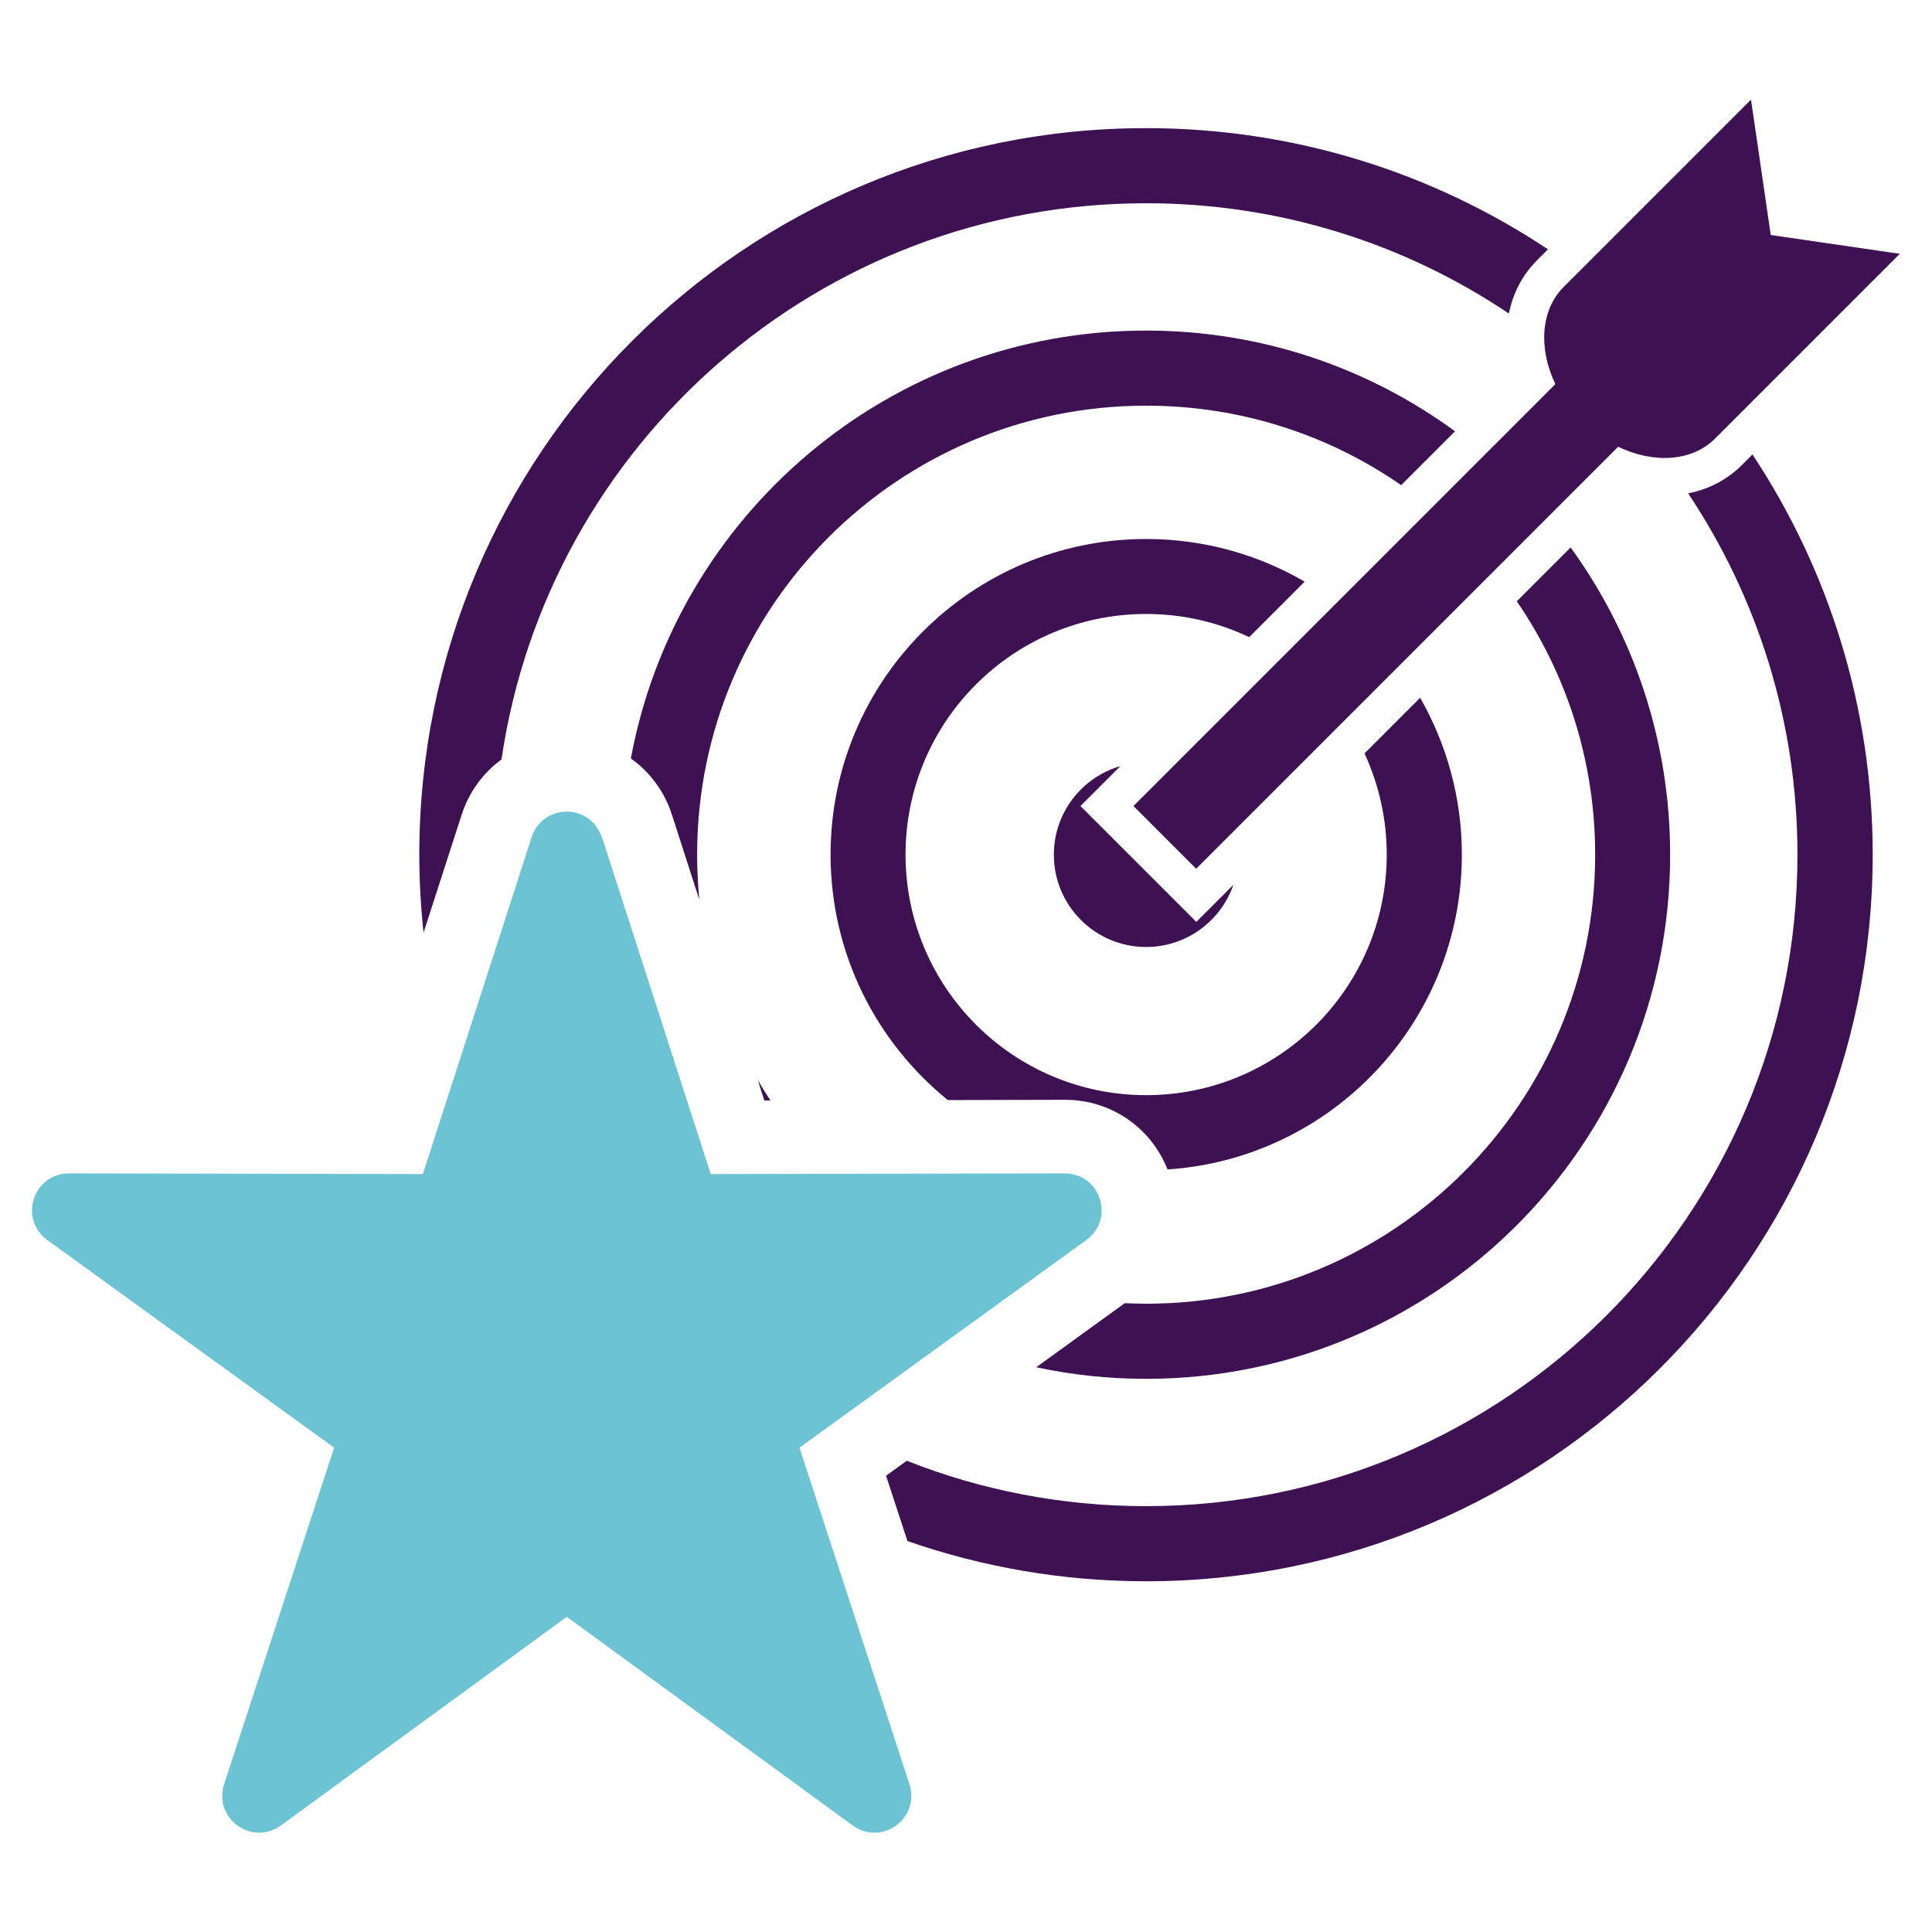
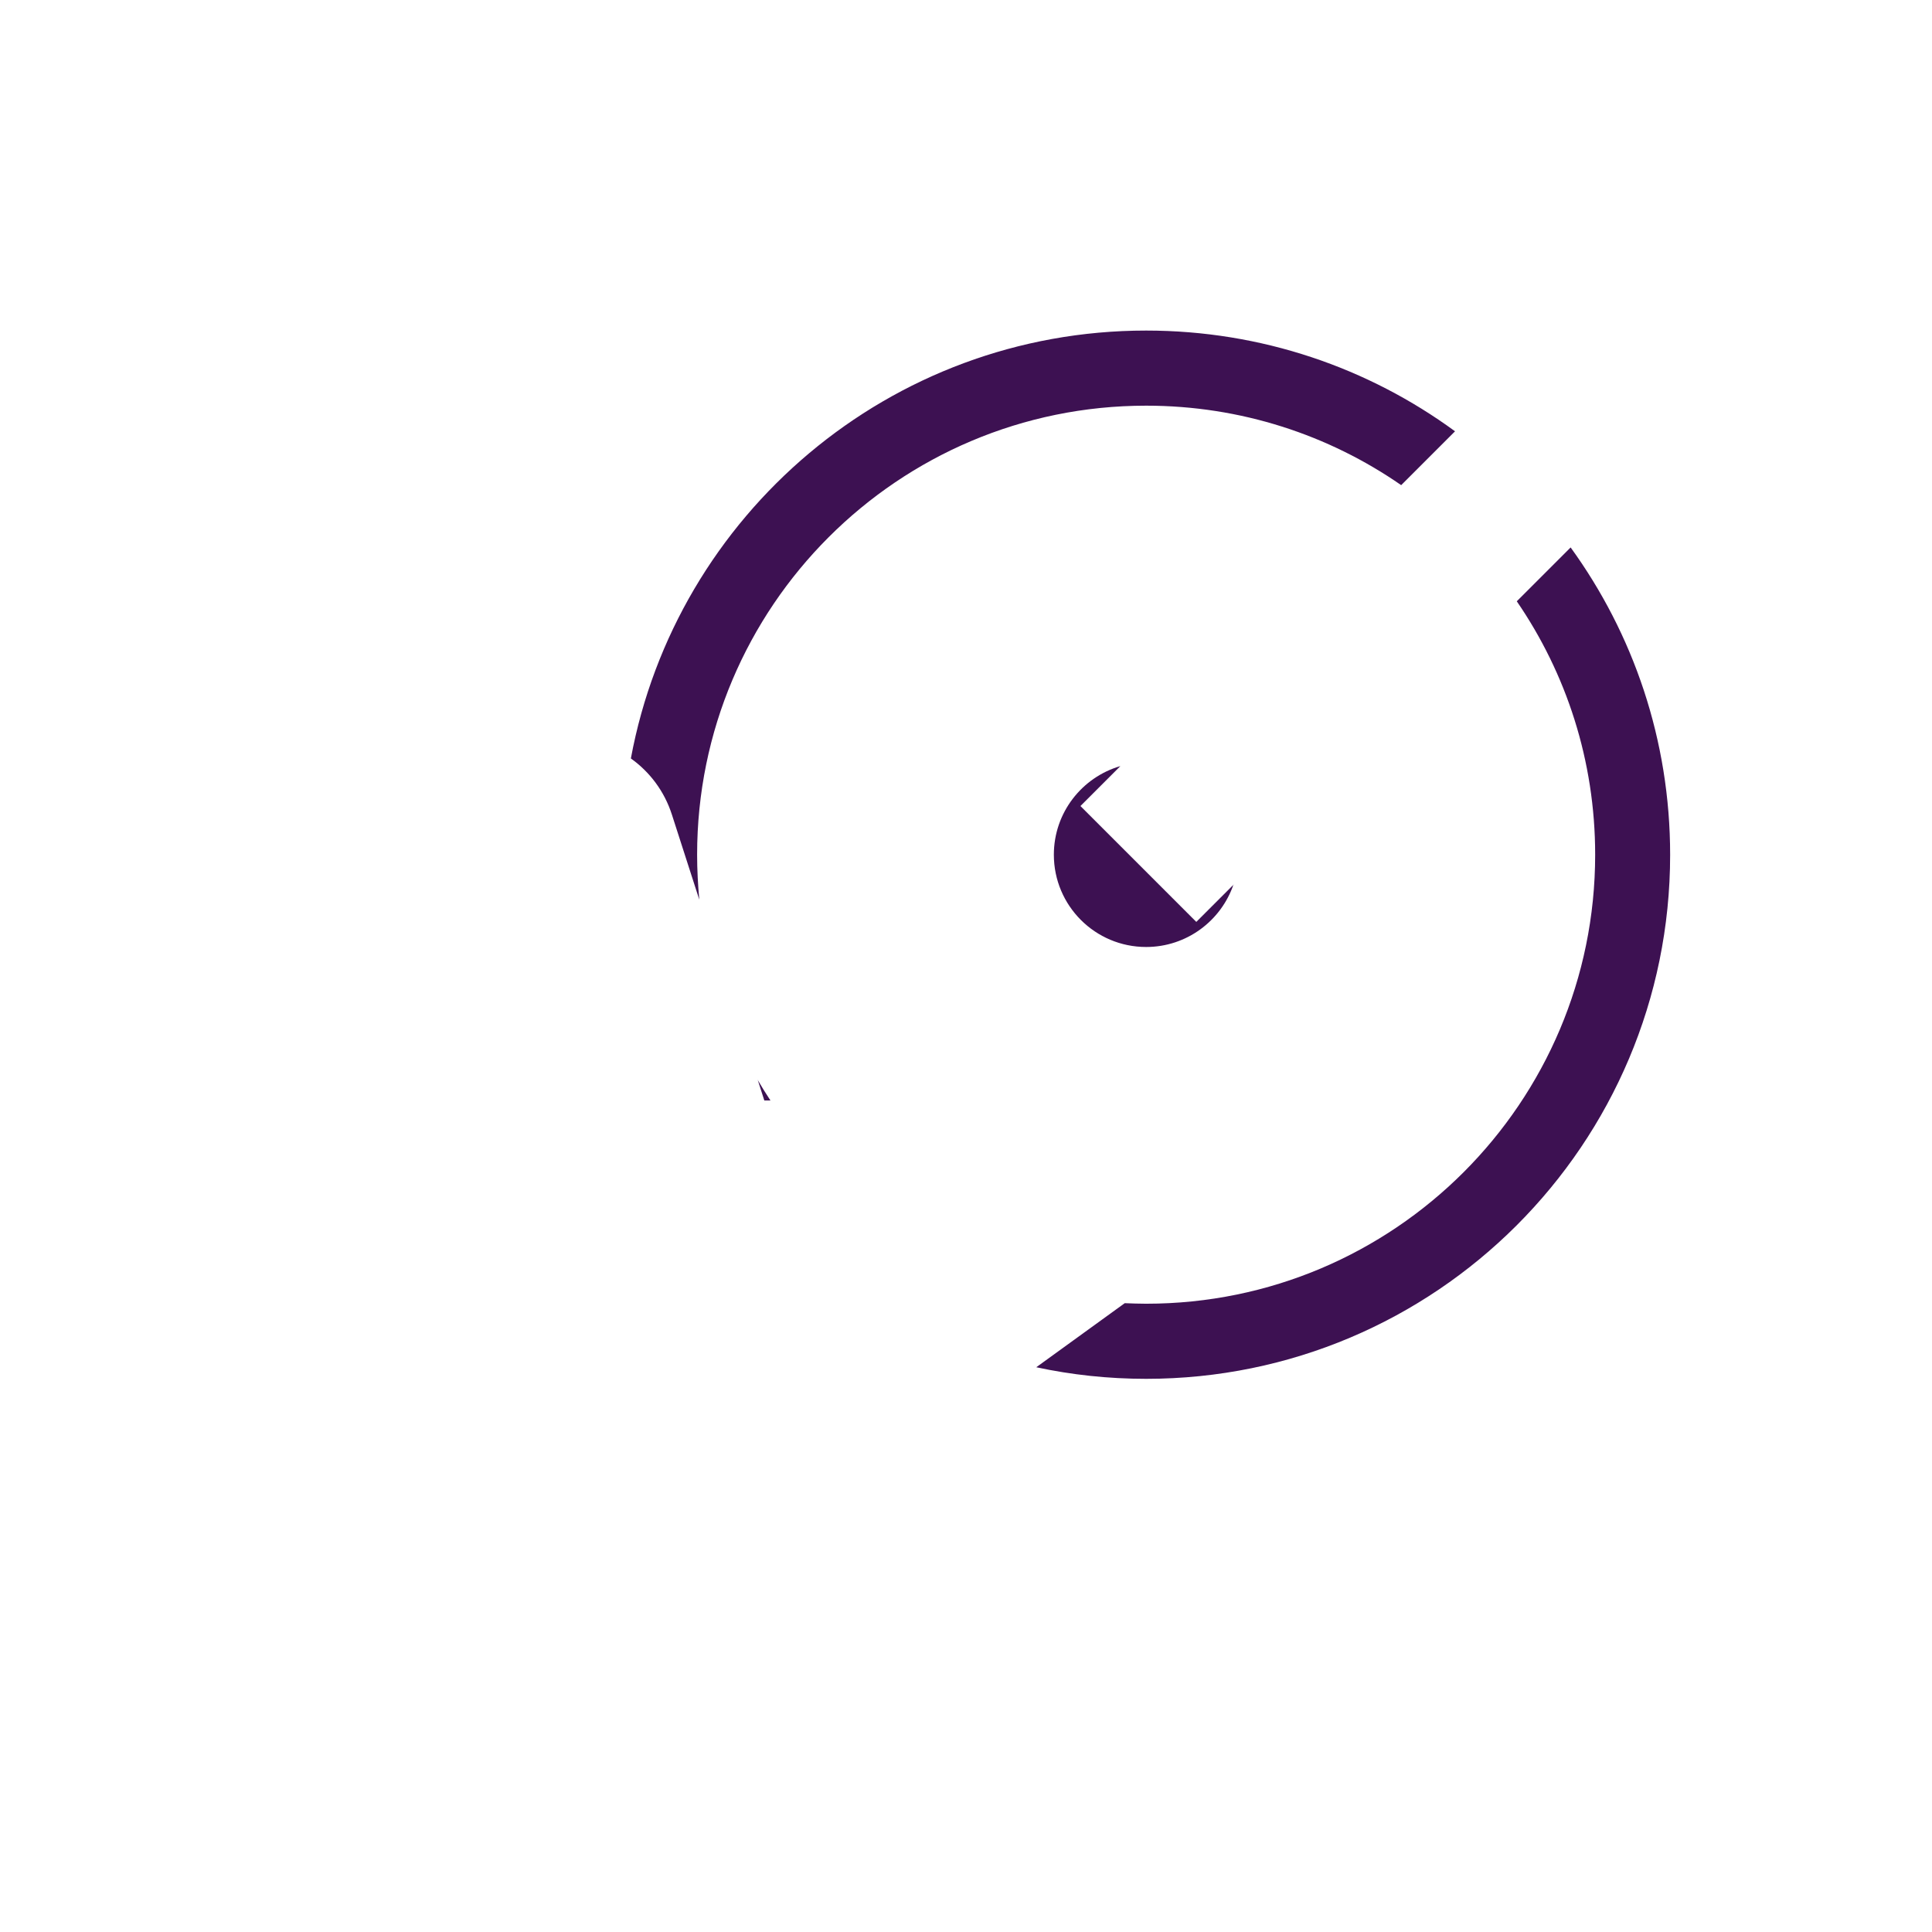
<svg xmlns="http://www.w3.org/2000/svg" id="Capa_1" data-name="Capa 1" viewBox="0 0 141.73 141.73">
  <defs>
    <style>      .cls-1 {        fill: #3d1152;      }      .cls-1, .cls-2 {        fill-rule: evenodd;      }      .cls-2 {        fill: #6cc3d3;      }    </style>
  </defs>
  <path class="cls-1" d="M84.08,24.25c8.47,0,16.31,2.74,22.66,7.39l-3.95,3.95c-5.31-3.68-11.76-5.83-18.71-5.83-18.19,0-32.94,14.75-32.94,32.94,0,1.11.06,2.21.16,3.3l-2.01-6.24c-.55-1.71-1.62-3.13-3.01-4.12,3.31-17.86,18.97-31.39,37.8-31.39h0ZM55.57,79.2c.3.52.62,1.03.95,1.53h-.45s-.49-1.53-.49-1.53h0ZM82.51,95.6c.52.02,1.05.04,1.57.04,18.19,0,32.94-14.75,32.94-32.94,0-6.9-2.12-13.3-5.75-18.59l3.95-3.95c4.59,6.33,7.3,14.12,7.3,22.55,0,21.23-17.21,38.44-38.44,38.44-2.77,0-5.46-.29-8.06-.85l6.49-4.7h0Z" />
-   <path class="cls-1" d="M84.08,39.54c4.24,0,8.21,1.14,11.63,3.13l-4.07,4.07c-2.29-1.09-4.85-1.7-7.56-1.7-9.75,0-17.65,7.9-17.65,17.65s7.9,17.65,17.65,17.65,17.65-7.9,17.65-17.65c0-2.65-.59-5.16-1.63-7.42l4.08-4.08c1.94,3.39,3.06,7.32,3.06,11.5,0,12.26-9.53,22.3-21.59,23.1-1.22-3.09-4.18-5.12-7.54-5.11l-8.58.02c-5.24-4.25-8.6-10.73-8.6-18.01,0-12.79,10.37-23.15,23.15-23.15h0Z" />
  <path class="cls-1" d="M90.49,64.88c-.91,2.67-3.44,4.59-6.41,4.59-3.74,0-6.77-3.03-6.77-6.77,0-3.08,2.06-5.68,4.88-6.5l-2.93,2.93,8.5,8.5,2.74-2.74h0Z" />
-   <path class="cls-1" d="M84.08,9.4c10.9,0,21.04,3.28,29.48,8.89l-.8.8c-1.12,1.12-1.78,2.47-2.07,3.91-7.61-5.11-16.76-8.09-26.62-8.09-24.02,0-43.9,17.72-47.28,40.8-1.34.98-2.38,2.38-2.92,4.05l-2.8,8.66c-.2-1.88-.31-3.79-.31-5.72,0-29.44,23.86-53.3,53.3-53.3h0ZM66.52,107.16c5.43,2.15,11.36,3.33,17.55,3.33,26.39,0,47.79-21.4,47.79-47.79,0-9.81-2.96-18.92-8.02-26.51,1.45-.28,2.81-.95,3.94-2.07l.78-.78c5.57,8.42,8.82,18.51,8.82,29.36,0,29.44-23.86,53.3-53.3,53.3-6.13,0-12.02-1.04-17.51-2.95l-1.57-4.79,1.52-1.1h0Z" />
-   <path class="cls-1" d="M118.7,32.77c2.59,1.25,5.42,1.11,7.13-.61l13.54-13.54-.89-.13-8.58-1.25-1.25-8.58-.2-1.35-13.74,13.74c-1.71,1.71-1.85,4.54-.61,7.13l-30.95,30.95,4.6,4.6,30.95-30.95h0Z" />
-   <path class="cls-2" d="M44.16,61.41l7.98,24.72,25.97-.05c1.19,0,2.21.73,2.57,1.87.37,1.13-.02,2.32-.99,3.02l-21.04,15.23,8.07,24.69c.37,1.13-.02,2.32-.98,3.03-.96.7-2.22.7-3.18,0l-20.98-15.31-20.98,15.31c-.96.7-2.22.7-3.18,0-.96-.7-1.35-1.89-.98-3.03l8.07-24.69-21.04-15.23c-.97-.7-1.35-1.89-.99-3.02.37-1.13,1.38-1.87,2.57-1.87l25.97.05,7.98-24.72c.37-1.13,1.38-1.87,2.57-1.87s2.2.74,2.57,1.87h0Z" />
</svg>